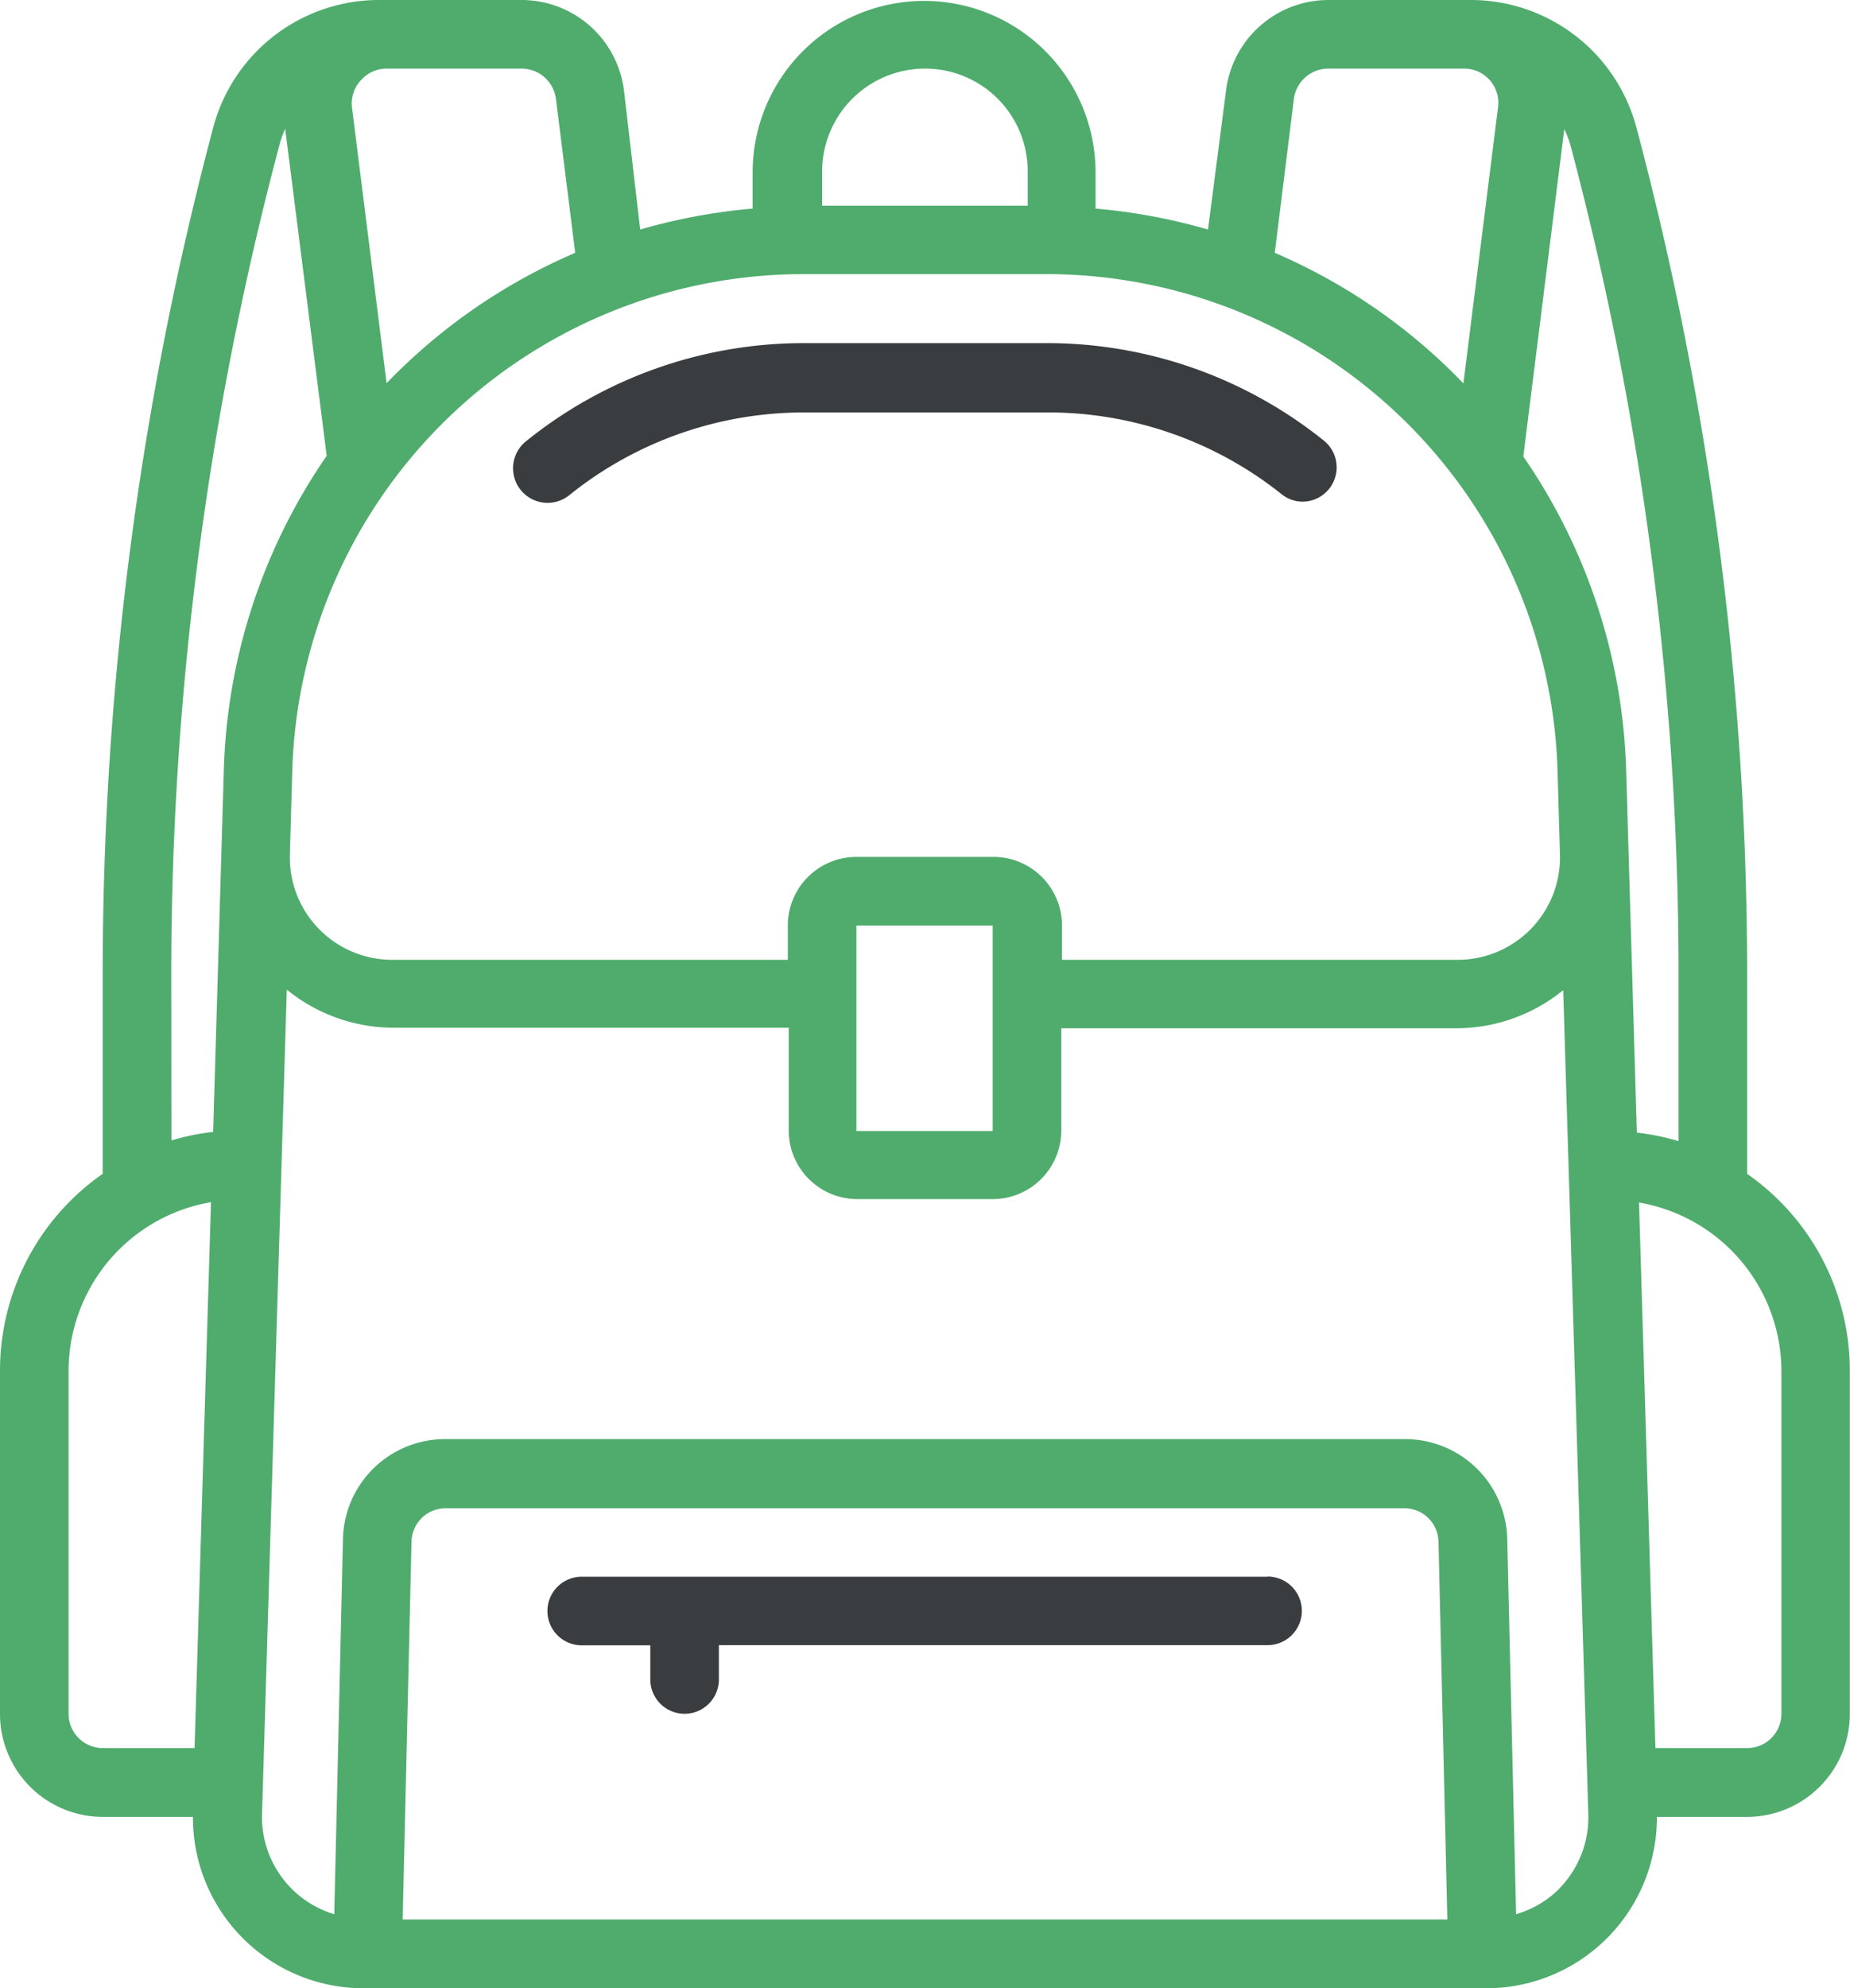
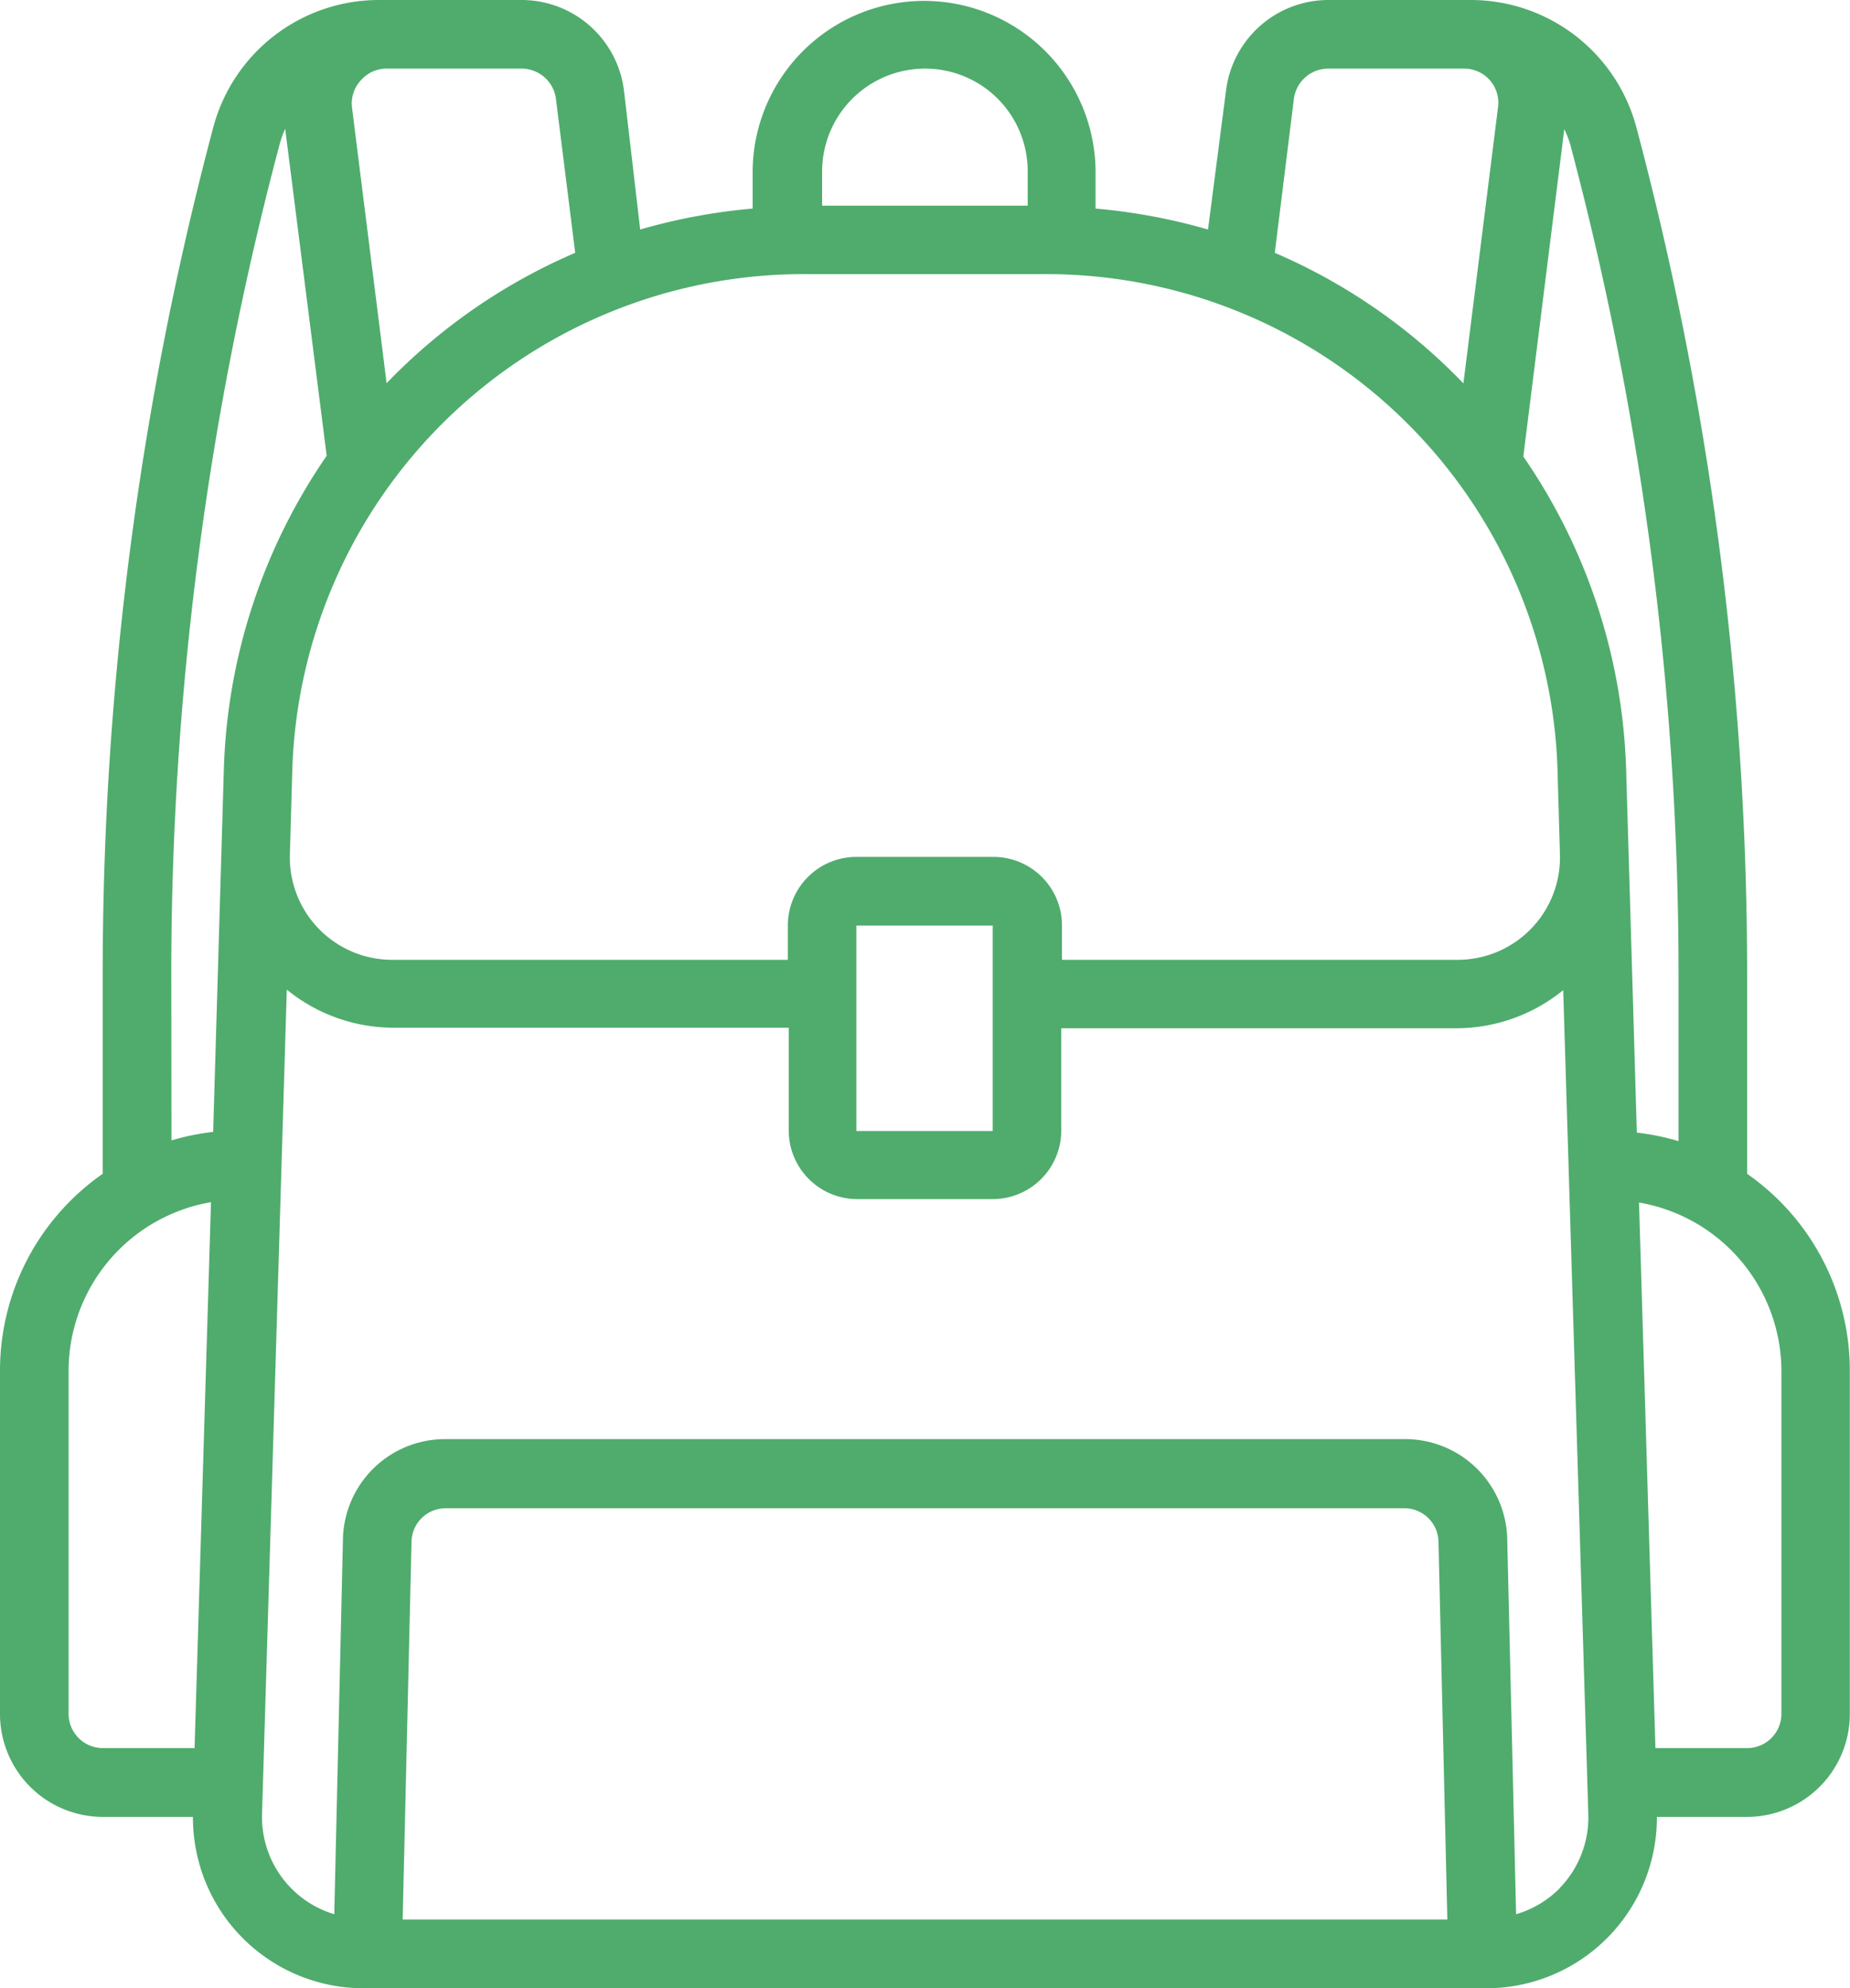
<svg xmlns="http://www.w3.org/2000/svg" viewBox="0 0 102.5 110.09">
  <defs>
    <style>.cls-1{fill:#4fac6d;}.cls-2{fill:#3a3d40;}</style>
  </defs>
  <title>edu-2</title>
  <g id="Layer_2" data-name="Layer 2">
    <g id="Layer_1-2" data-name="Layer 1">
      <path class="cls-1" d="M96.8,65V54A182.25,182.25,0,0,0,90.65,7a9.5,9.5,0,0,0-9.17-7H73.59a5.72,5.72,0,0,0-5.66,5l-1,7.71a32.48,32.48,0,0,0-6.23-1.16v-2a9.49,9.49,0,0,0-19,0v2a32.48,32.48,0,0,0-6.23,1.16L34.57,5a5.72,5.72,0,0,0-5.66-5H21a9.5,9.5,0,0,0-9.17,7A182.25,182.25,0,0,0,5.69,54V65A13.28,13.28,0,0,0,0,75.92v19a5.7,5.7,0,0,0,5.69,5.69h5a9.45,9.45,0,0,0,9.47,9.49H82.33a9.45,9.45,0,0,0,9.47-9.49h5a5.7,5.7,0,0,0,5.69-5.69v-19A13.28,13.28,0,0,0,96.8,65M87,8a178.58,178.58,0,0,1,6,46v9.19a13.22,13.22,0,0,0-2.31-.47l-.59-20a32.24,32.24,0,0,0-5.7-17.44L86.67,7.15A5.74,5.74,0,0,1,87,8M55,47.45H47.45a3.8,3.8,0,0,0-3.8,3.8v1.9H21.75a5.67,5.67,0,0,1-5.69-5.8l.13-4.55A28.34,28.34,0,0,1,44.66,15.18H57.83A28.34,28.34,0,0,1,86.3,42.8l.13,4.55a5.67,5.67,0,0,1-5.69,5.8H58.84v-1.9a3.8,3.8,0,0,0-3.8-3.8Zm0,15.18H47.45V51.25H55ZM71.69,5.46A1.92,1.92,0,0,1,73.59,3.8H81.1A1.89,1.89,0,0,1,83,5.93L81.08,21.23A32,32,0,0,0,70.63,14ZM51.25,3.8a5.68,5.68,0,0,1,5.69,5.69v1.9H45.55V9.49a5.7,5.7,0,0,1,5.7-5.69M20,4.44a1.89,1.89,0,0,1,1.44-.64h7.52A1.92,1.92,0,0,1,30.8,5.46L31.87,14a32,32,0,0,0-10.45,7.22L19.5,5.93A1.88,1.88,0,0,1,20,4.44M9.49,54a178.57,178.57,0,0,1,6-46,5.74,5.74,0,0,1,.31-.87L18.1,25.24a32.26,32.26,0,0,0-5.7,17.44l-.59,20a13.17,13.17,0,0,0-2.31.47ZM3.8,94.9v-19a9.49,9.49,0,0,1,7.89-9.33L10.78,96.8H5.7a1.9,1.9,0,0,1-1.9-1.9m18.51,11.39.49-20.92a1.89,1.89,0,0,1,1.9-1.85H77.8a1.89,1.89,0,0,1,1.9,1.85l.49,20.92Zm64.11-1.73A5.63,5.63,0,0,1,84,106l-.49-20.75a5.66,5.66,0,0,0-5.69-5.56H24.7A5.66,5.66,0,0,0,19,85.28L18.52,106a5.62,5.62,0,0,1-4-5.6l1.37-45.6a9.38,9.38,0,0,0,5.91,2.11h21.9v5.69a3.8,3.8,0,0,0,3.8,3.8H55a3.8,3.8,0,0,0,3.8-3.8V56.94h21.9a9.39,9.39,0,0,0,5.91-2.11L88,100.43a5.63,5.63,0,0,1-1.6,4.14ZM98.7,94.9a1.9,1.9,0,0,1-1.9,1.9H91.72l-.91-30.21a9.49,9.49,0,0,1,7.89,9.33Z" />
-       <path class="cls-2" d="M72.16,27.78a1.9,1.9,0,0,0,1.19-3.38A24.5,24.5,0,0,0,57.83,19H44.66a24.5,24.5,0,0,0-15.51,5.43,1.9,1.9,0,0,0,2.38,3,20.73,20.73,0,0,1,13.13-4.59H57.83A20.74,20.74,0,0,1,71,27.36a1.89,1.89,0,0,0,1.19.42" />
-       <path class="cls-2" d="M70.23,87.31h-38a1.9,1.9,0,0,0,0,3.8h3.8V93a1.9,1.9,0,0,0,3.8,0v-1.9H70.23a1.9,1.9,0,0,0,0-3.8" />
    </g>
  </g>
</svg>